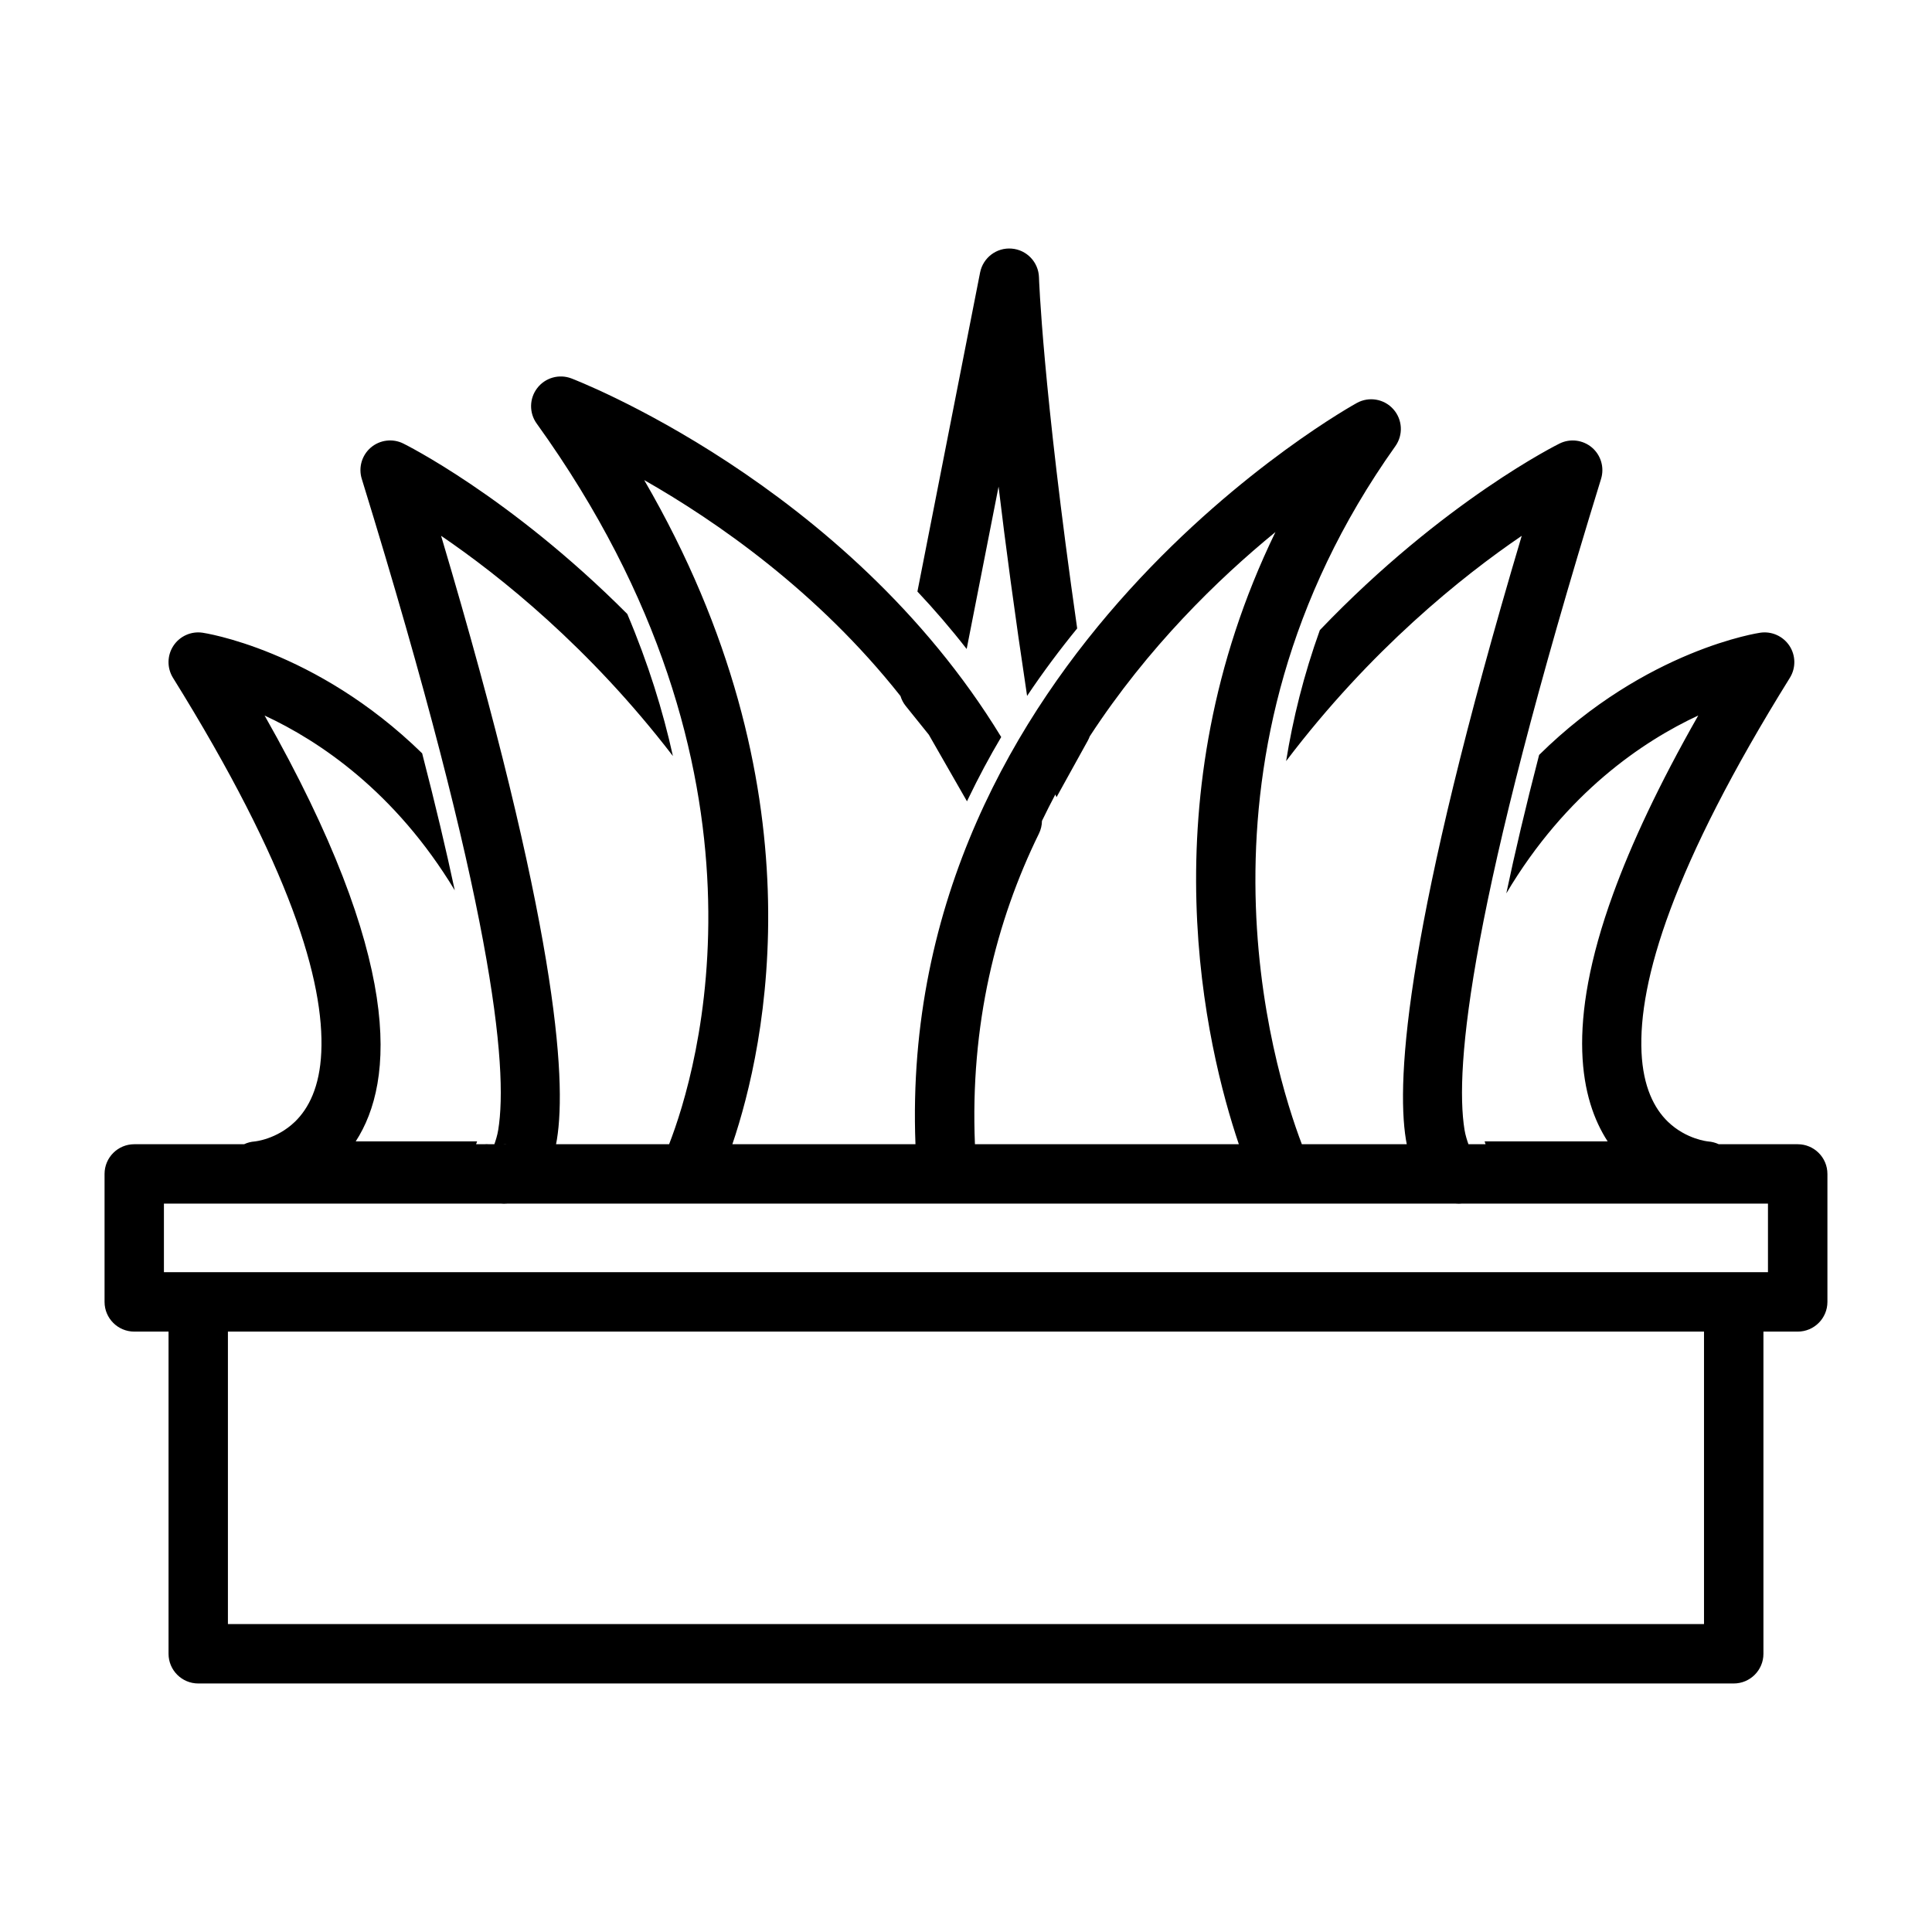
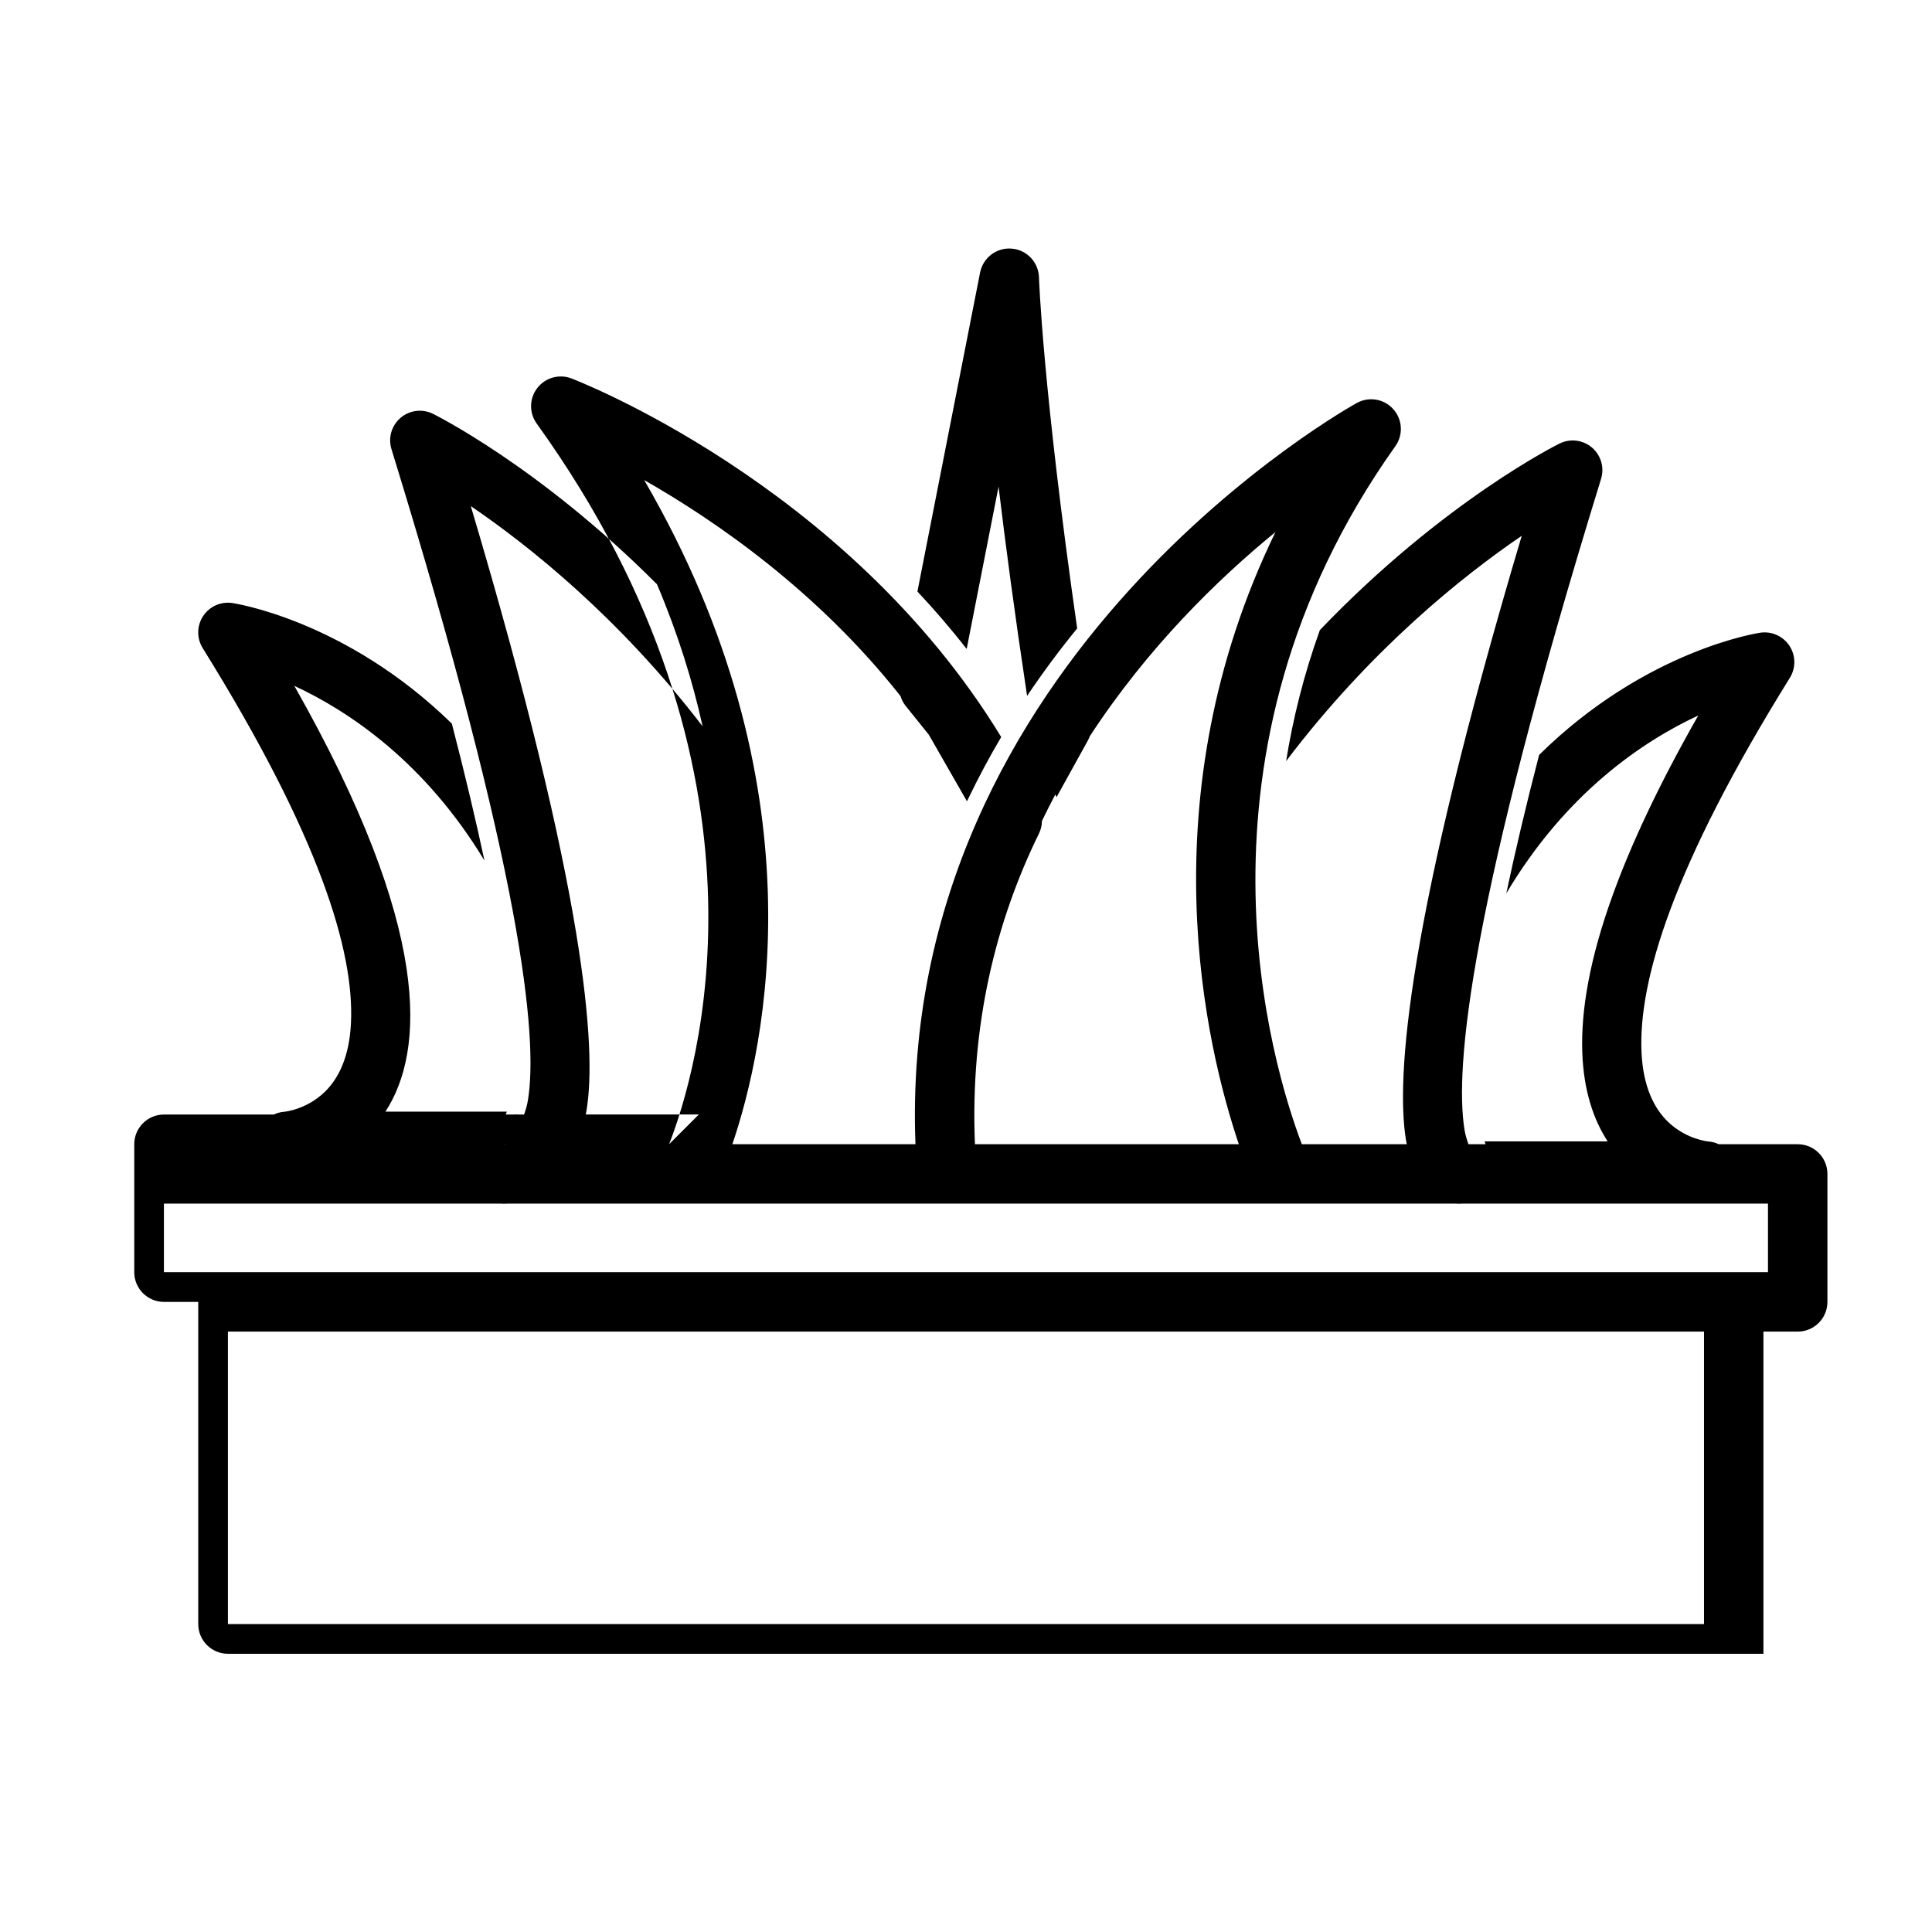
<svg xmlns="http://www.w3.org/2000/svg" fill="#000000" width="800px" height="800px" version="1.1" viewBox="144 144 512 512">
-   <path d="m321.32 447.23c7.43-19.082 31.566-98.336-35.094-190.99-2.031-2.816-1.969-6.629 0.141-9.383 2.109-2.754 5.777-3.809 9.035-2.582 0 0 72.863 27.629 113.93 95.047-3.086 5.211-6 10.645-8.723 16.312-0.109 0.234-0.234 0.488-0.348 0.723l-10.109-17.648-6.141-7.637c-0.629-0.789-1.086-1.668-1.371-2.613-21.93-27.742-48.773-46.32-67.918-57.23 47.281 81.348 32.242 149.84 23.363 176h48.523c-4.961-129.61 116.99-196.45 116.99-196.45 3.211-1.762 7.227-1.07 9.652 1.668 2.441 2.738 2.66 6.801 0.535 9.793-58.223 81.867-32.418 164.92-24.781 184.99h27.805c-0.078-0.41-0.156-0.836-0.234-1.273-2.629-16.23 0.109-57.184 30.699-159.96-15.727 10.707-40.02 30.102-62.441 59.703 1.793-11.164 4.66-22.812 8.941-34.715 32.922-34.418 63.512-49.438 63.512-49.438 2.816-1.402 6.203-0.977 8.598 1.055 2.394 2.047 3.336 5.305 2.41 8.312-34.793 112.8-38.855 155.96-36.18 172.51 0.234 1.434 0.707 2.883 1.039 3.809h4.535c-0.078-0.219-0.172-0.473-0.25-0.754h32.605c-7.164-11.02-11.273-30.668 1.465-65.621 4.801-13.195 12.043-28.797 22.547-47.246-14.609 6.801-35.016 20.453-50.867 47.137 2.234-10.613 5.086-22.766 8.691-36.684 28.449-28.07 58.582-32.387 58.582-32.387 3.039-0.457 6.062 0.898 7.762 3.465 1.684 2.566 1.73 5.871 0.109 8.484-31.078 49.973-40.18 80.438-39.312 99.266 0.426 9.102 3.336 14.848 6.992 18.375 4.879 4.707 10.66 5.227 10.66 5.227 1.008 0.078 1.969 0.332 2.816 0.738h20.926c4.344 0 7.871 3.527 7.871 7.871v33.914c0 4.344-3.527 7.871-7.871 7.871h-9.086v85.379c0 4.344-3.527 7.871-7.871 7.871h-406.92c-4.344 0-7.871-3.527-7.871-7.871v-85.379h-9.086c-4.344 0-7.871-3.527-7.871-7.871v-33.914c0-4.344 3.527-7.871 7.871-7.871h29.109c0.852-0.41 1.812-0.66 2.816-0.738 0 0 5.777-0.52 10.66-5.227 3.652-3.527 6.566-9.273 6.977-18.375 0.883-18.828-8.219-49.293-39.297-99.266-1.621-2.613-1.574-5.918 0.109-8.484 1.684-2.566 4.723-3.922 7.746-3.465 0 0 29.852 4.281 58.176 31.961 3.559 13.746 6.391 25.773 8.645 36.305-15.809-26.168-35.945-39.613-50.398-46.32 36.668 64.645 34.527 96.84 24.152 112.85h32.164c-0.094 0.285-0.188 0.535-0.27 0.754h2.25c0.41-0.031 0.77-0.031 1.102 0h1.496c0.332-0.93 0.789-2.332 1.023-3.809 2.691-16.547-1.371-59.703-36.164-172.51-0.93-3.008 0.016-6.266 2.41-8.312 2.394-2.031 5.777-2.457 8.598-1.055 0 0 28.055 13.777 59.355 45.168 5.559 13.113 9.461 25.727 12.09 37.645-22.152-28.859-45.941-47.816-61.434-58.363 30.59 102.78 33.332 143.73 30.699 159.96-0.078 0.441-0.156 0.867-0.234 1.273h29.961zm274.26 49.656v77.508h-391.18v-77.508zm-318.75-33.914c0.379 0.031 0.93 0.062 1.605 0h251.3c0.676 0.062 1.227 0.031 1.605 0h81.191v18.168h-425.09v-18.168zm1.543-15.742h-1.102c0.41-0.031 0.77-0.031 1.102 0zm193.93 0h-69.934c-1.309-31.582 5.59-59.117 16.957-82.309 0.52-1.055 0.789-2.203 0.805-3.371 1.148-2.379 2.332-4.707 3.543-7.008l0.316 0.723 8.281-14.973c0.203-0.363 0.379-0.754 0.52-1.148 15.414-23.633 34.008-41.707 49.215-54.145-34.273 70.598-18.344 136.64-9.699 162.23zm-85.176-146.47 16.609-84.547c0.789-3.938 4.375-6.66 8.375-6.328 3.984 0.316 7.102 3.59 7.227 7.59 0 0 0.914 28.688 10.125 93.062-4.551 5.574-9.02 11.539-13.273 17.887-3.305-21.898-5.746-40.305-7.559-55.465l-8.453 43.027c-4.203-5.398-8.582-10.469-13.051-15.223z" fill-rule="evenodd" />
+   <path d="m321.32 447.23c7.43-19.082 31.566-98.336-35.094-190.99-2.031-2.816-1.969-6.629 0.141-9.383 2.109-2.754 5.777-3.809 9.035-2.582 0 0 72.863 27.629 113.93 95.047-3.086 5.211-6 10.645-8.723 16.312-0.109 0.234-0.234 0.488-0.348 0.723l-10.109-17.648-6.141-7.637c-0.629-0.789-1.086-1.668-1.371-2.613-21.93-27.742-48.773-46.32-67.918-57.23 47.281 81.348 32.242 149.84 23.363 176h48.523c-4.961-129.61 116.99-196.45 116.99-196.45 3.211-1.762 7.227-1.07 9.652 1.668 2.441 2.738 2.66 6.801 0.535 9.793-58.223 81.867-32.418 164.92-24.781 184.99h27.805c-0.078-0.41-0.156-0.836-0.234-1.273-2.629-16.23 0.109-57.184 30.699-159.96-15.727 10.707-40.02 30.102-62.441 59.703 1.793-11.164 4.66-22.812 8.941-34.715 32.922-34.418 63.512-49.438 63.512-49.438 2.816-1.402 6.203-0.977 8.598 1.055 2.394 2.047 3.336 5.305 2.41 8.312-34.793 112.8-38.855 155.96-36.18 172.51 0.234 1.434 0.707 2.883 1.039 3.809h4.535c-0.078-0.219-0.172-0.473-0.25-0.754h32.605c-7.164-11.02-11.273-30.668 1.465-65.621 4.801-13.195 12.043-28.797 22.547-47.246-14.609 6.801-35.016 20.453-50.867 47.137 2.234-10.613 5.086-22.766 8.691-36.684 28.449-28.07 58.582-32.387 58.582-32.387 3.039-0.457 6.062 0.898 7.762 3.465 1.684 2.566 1.73 5.871 0.109 8.484-31.078 49.973-40.18 80.438-39.312 99.266 0.426 9.102 3.336 14.848 6.992 18.375 4.879 4.707 10.66 5.227 10.66 5.227 1.008 0.078 1.969 0.332 2.816 0.738h20.926c4.344 0 7.871 3.527 7.871 7.871v33.914c0 4.344-3.527 7.871-7.871 7.871h-9.086v85.379h-406.92c-4.344 0-7.871-3.527-7.871-7.871v-85.379h-9.086c-4.344 0-7.871-3.527-7.871-7.871v-33.914c0-4.344 3.527-7.871 7.871-7.871h29.109c0.852-0.41 1.812-0.66 2.816-0.738 0 0 5.777-0.52 10.66-5.227 3.652-3.527 6.566-9.273 6.977-18.375 0.883-18.828-8.219-49.293-39.297-99.266-1.621-2.613-1.574-5.918 0.109-8.484 1.684-2.566 4.723-3.922 7.746-3.465 0 0 29.852 4.281 58.176 31.961 3.559 13.746 6.391 25.773 8.645 36.305-15.809-26.168-35.945-39.613-50.398-46.32 36.668 64.645 34.527 96.84 24.152 112.85h32.164c-0.094 0.285-0.188 0.535-0.27 0.754h2.25c0.41-0.031 0.77-0.031 1.102 0h1.496c0.332-0.93 0.789-2.332 1.023-3.809 2.691-16.547-1.371-59.703-36.164-172.51-0.93-3.008 0.016-6.266 2.41-8.312 2.394-2.031 5.777-2.457 8.598-1.055 0 0 28.055 13.777 59.355 45.168 5.559 13.113 9.461 25.727 12.09 37.645-22.152-28.859-45.941-47.816-61.434-58.363 30.59 102.78 33.332 143.73 30.699 159.96-0.078 0.441-0.156 0.867-0.234 1.273h29.961zm274.26 49.656v77.508h-391.18v-77.508zm-318.75-33.914c0.379 0.031 0.93 0.062 1.605 0h251.3c0.676 0.062 1.227 0.031 1.605 0h81.191v18.168h-425.09v-18.168zm1.543-15.742h-1.102c0.41-0.031 0.77-0.031 1.102 0zm193.93 0h-69.934c-1.309-31.582 5.59-59.117 16.957-82.309 0.52-1.055 0.789-2.203 0.805-3.371 1.148-2.379 2.332-4.707 3.543-7.008l0.316 0.723 8.281-14.973c0.203-0.363 0.379-0.754 0.52-1.148 15.414-23.633 34.008-41.707 49.215-54.145-34.273 70.598-18.344 136.64-9.699 162.23zm-85.176-146.47 16.609-84.547c0.789-3.938 4.375-6.66 8.375-6.328 3.984 0.316 7.102 3.59 7.227 7.59 0 0 0.914 28.688 10.125 93.062-4.551 5.574-9.02 11.539-13.273 17.887-3.305-21.898-5.746-40.305-7.559-55.465l-8.453 43.027c-4.203-5.398-8.582-10.469-13.051-15.223z" fill-rule="evenodd" />
</svg>